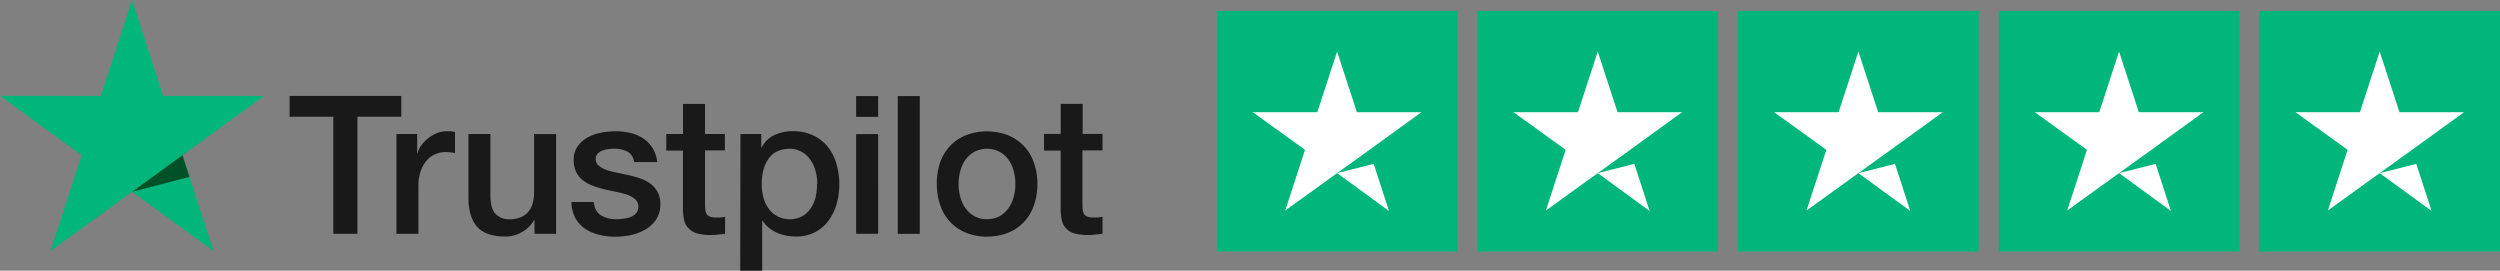
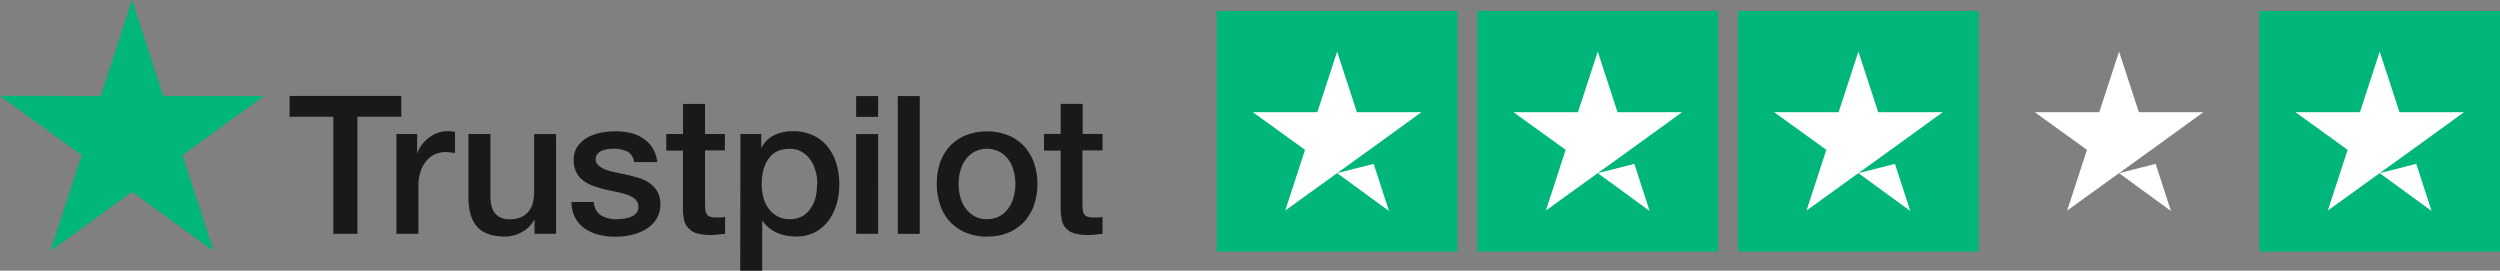
<svg xmlns="http://www.w3.org/2000/svg" viewBox="0 0 997.51 108.01">
  <rect x="0" y="0" width="997.51" height="108.01" fill="#808080" stroke="none" />
  <defs>
    <style>.cls-1{fill:#191919;}.cls-2{fill:#00b67a;}.cls-3{fill:#005128;}.cls-4{fill:#fff;}</style>
  </defs>
  <g data-name="Layer 2" id="Layer_2">
    <g data-name="Layer 1" id="Layer_1-2">
      <g id="Type">
        <path d="M115.59,38.28h44.53v8.31H142.61V93.3H133V46.59H115.55V38.28Zm42.63,15.18h8.23v7.69h.15A8.94,8.94,0,0,1,168.12,58a13.88,13.88,0,0,1,2.68-2.8,14.46,14.46,0,0,1,3.49-2.06,10.77,10.77,0,0,1,3.92-.77c1,0,1.75,0,2.14.07s.77.12,1.2.16v8.46c-.62-.11-1.24-.19-1.9-.27a15.58,15.58,0,0,0-1.9-.11,10.34,10.34,0,0,0-4.2.89,9.56,9.56,0,0,0-3.41,2.6,13.11,13.11,0,0,0-2.33,4.27,17.89,17.89,0,0,0-.86,5.86v19h-8.77V53.46ZM221.89,93.3h-8.62V87.75h-.15a11.93,11.93,0,0,1-4.82,4.81,13.1,13.1,0,0,1-6.52,1.83c-5.24,0-9.05-1.28-11.38-3.89s-3.49-6.52-3.49-11.76V53.46h8.77V77.89c0,3.49.66,6,2,7.41a7.31,7.31,0,0,0,5.63,2.18,10.8,10.8,0,0,0,4.62-.86,7.74,7.74,0,0,0,3-2.29,8.76,8.76,0,0,0,1.67-3.42,16.76,16.76,0,0,0,.51-4.31V53.5h8.77Zm15-12.77c.27,2.56,1.24,4.34,2.91,5.39a11.76,11.76,0,0,0,6.1,1.56,25.34,25.34,0,0,0,2.79-.2,11.81,11.81,0,0,0,3-.74A5.6,5.6,0,0,0,253.88,85a3.82,3.82,0,0,0,.82-2.72,3.77,3.77,0,0,0-1.24-2.75,8.85,8.85,0,0,0-3-1.75,29.54,29.54,0,0,0-4.12-1.13c-1.55-.31-3.11-.66-4.7-1A41,41,0,0,1,237,74.27a14.3,14.3,0,0,1-4.08-2.09A9.2,9.2,0,0,1,230,68.84a10.43,10.43,0,0,1-1.09-5.05,9.06,9.06,0,0,1,1.59-5.43,12.15,12.15,0,0,1,4-3.54,18.68,18.68,0,0,1,5.4-1.9,32.76,32.76,0,0,1,5.67-.54,26.34,26.34,0,0,1,5.9.66,15,15,0,0,1,5.08,2.13A12.46,12.46,0,0,1,260.33,59a13.17,13.17,0,0,1,1.9,5.67h-9.16c-.43-2.1-1.36-3.54-2.87-4.24A11.93,11.93,0,0,0,245,59.33a17.27,17.27,0,0,0-2.21.15,12.66,12.66,0,0,0-2.41.58,5.2,5.2,0,0,0-1.9,1.25,3,3,0,0,0-.78,2.13,3.31,3.31,0,0,0,1.13,2.6,9.36,9.36,0,0,0,2.91,1.67,29.16,29.16,0,0,0,4.12,1.13c1.55.31,3.14.66,4.77,1a48.22,48.22,0,0,1,4.7,1.32,14.27,14.27,0,0,1,4.12,2.09,10.51,10.51,0,0,1,2.91,3.31,10,10,0,0,1,1.12,4.93,10.7,10.7,0,0,1-1.63,6,12.83,12.83,0,0,1-4.19,4,19.83,19.83,0,0,1-5.75,2.26,29.12,29.12,0,0,1-6.25.69,26.68,26.68,0,0,1-7-.85,17.19,17.19,0,0,1-5.55-2.56,12.86,12.86,0,0,1-3.69-4.31A14.11,14.11,0,0,1,228,80.6h8.85Zm29-27.07h6.64v-12h8.78v12h7.92V60h-7.92V81.3a24,24,0,0,0,.11,2.41,4.53,4.53,0,0,0,.55,1.71,2.56,2.56,0,0,0,1.28,1,6.31,6.31,0,0,0,2.33.35c.62,0,1.24,0,1.86,0a10.19,10.19,0,0,0,1.87-.28v6.8c-1,.12-2,.19-2.84.31a22,22,0,0,1-2.83.16,19.85,19.85,0,0,1-5.59-.66,7.19,7.19,0,0,1-3.3-2A6.66,6.66,0,0,1,273,88a23.34,23.34,0,0,1-.51-4.39V60.1h-6.64V53.46Zm29.55,0h8.31v5.4h.15a10.9,10.9,0,0,1,5.17-5,17,17,0,0,1,7.18-1.51,18.51,18.51,0,0,1,8.19,1.67,16,16,0,0,1,5.83,4.54,19.79,19.79,0,0,1,3.45,6.75,28.25,28.25,0,0,1,1.17,8.24,28.55,28.55,0,0,1-1.05,7.76A20.8,20.8,0,0,1,330.6,88a15.45,15.45,0,0,1-5.35,4.62,16,16,0,0,1-7.65,1.75,21.88,21.88,0,0,1-3.85-.35,16.89,16.89,0,0,1-3.68-1.13,13,13,0,0,1-3.27-2,12.33,12.33,0,0,1-2.52-2.79h-.16V108h-8.77Zm30.67,20a19.64,19.64,0,0,0-.7-5.24,14.05,14.05,0,0,0-2.09-4.51,10.69,10.69,0,0,0-3.46-3.14,9.65,9.65,0,0,0-4.77-1.2c-3.69,0-6.49,1.28-8.35,3.84s-2.8,6-2.8,10.25a19.84,19.84,0,0,0,.74,5.59,12.63,12.63,0,0,0,2.21,4.43,10.52,10.52,0,0,0,3.5,2.91,10.9,10.9,0,0,0,9.82-.16A10.64,10.64,0,0,0,323.54,83a13.38,13.38,0,0,0,1.94-4.46A25,25,0,0,0,326,73.42Zm15.49-35.14h8.78v8.31h-8.78Zm0,15.18h8.78V93.3h-8.78Zm16.62-15.18h8.78v55h-8.78Zm35.68,56.11a21.69,21.69,0,0,1-8.5-1.6,17.77,17.77,0,0,1-10.25-11,25.76,25.76,0,0,1-1.36-8.47A25.35,25.35,0,0,1,375.06,65,18.77,18.77,0,0,1,379,58.32,17.89,17.89,0,0,1,385.31,54a23.54,23.54,0,0,1,17,0,18.67,18.67,0,0,1,6.32,4.35A18.94,18.94,0,0,1,412.57,65a25.35,25.35,0,0,1,1.36,8.38,25.76,25.76,0,0,1-1.36,8.47,19.12,19.12,0,0,1-3.93,6.64,17.74,17.74,0,0,1-6.32,4.34A21.7,21.7,0,0,1,393.81,94.39Zm0-7a10.16,10.16,0,0,0,5.09-1.25A10.7,10.7,0,0,0,402.43,83a14.58,14.58,0,0,0,2.06-4.5,20.07,20.07,0,0,0,0-10.21,13.39,13.39,0,0,0-2.06-4.51,10.58,10.58,0,0,0-3.53-3.18,11,11,0,0,0-10.17,0,11.17,11.17,0,0,0-3.54,3.18,14,14,0,0,0-2.05,4.51,20.07,20.07,0,0,0,0,10.21,13.49,13.49,0,0,0,2.05,4.5,10.83,10.83,0,0,0,3.54,3.22A9.7,9.7,0,0,0,393.81,87.44Zm22.68-34h6.64v-12h8.77v12h7.92V60H431.9V81.3a21.16,21.16,0,0,0,.12,2.41,4.53,4.53,0,0,0,.54,1.71,2.56,2.56,0,0,0,1.28,1,6.35,6.35,0,0,0,2.33.35c.62,0,1.25,0,1.87,0a10,10,0,0,0,1.86-.28v6.8c-1,.12-1.94.19-2.83.31a22.22,22.22,0,0,1-2.84.16,19.9,19.9,0,0,1-5.59-.66,7.25,7.25,0,0,1-3.3-2A6.66,6.66,0,0,1,423.71,88a24.2,24.2,0,0,1-.51-4.39V60.1h-6.63V53.46Z" class="cls-1" />
      </g>
      <g id="Star">
        <polygon points="105.33 38.28 65.11 38.28 52.69 0 40.22 38.28 0 38.24 32.58 61.93 20.11 100.17 52.69 76.53 85.22 100.17 72.8 61.93 105.33 38.28 105.33 38.28 105.33 38.28" class="cls-2" />
-         <polygon points="75.59 70.59 72.8 61.93 52.69 76.53 75.59 70.59" class="cls-3" />
      </g>
      <g data-name="Trustpilot ratings 5star-RGB" id="Trustpilot_ratings_5star-RGB">
        <rect height="96" width="96" y="4.38" x="485.51" class="cls-2" id="Rectangle-path" />
        <rect height="96" width="96" y="4.38" x="589.51" class="cls-2" data-name="Rectangle-path" id="Rectangle-path-2" />
        <rect height="96" width="96" y="4.38" x="693.51" class="cls-2" data-name="Rectangle-path" id="Rectangle-path-3" />
-         <rect height="96" width="96" y="4.38" x="797.51" class="cls-2" data-name="Rectangle-path" id="Rectangle-path-4" />
        <rect height="96" width="96" y="4.38" x="901.51" class="cls-2" data-name="Rectangle-path" id="Rectangle-path-5" />
        <path d="M533.51,69.08l14.6-3.7,6.1,18.8Zm33.6-24.3h-25.7l-7.9-24.2-7.9,24.2h-25.7l20.8,15L512.81,84l20.8-15,12.8-9.2,20.7-15Z" class="cls-4" id="Shape" />
        <path d="M637.51,69.08l14.6-3.7,6.1,18.8Zm33.6-24.3h-25.7l-7.9-24.2-7.9,24.2h-25.7l20.8,15L616.81,84l20.8-15,12.8-9.2,20.7-15Z" class="cls-4" data-name="Shape" id="Shape-2" />
        <path d="M741.51,69.08l14.6-3.7,6.1,18.8Zm33.6-24.3h-25.7l-7.9-24.2-7.9,24.2h-25.7l20.8,15L720.81,84l20.8-15,12.8-9.2,20.7-15Z" class="cls-4" data-name="Shape" id="Shape-3" />
        <path d="M845.51,69.08l14.6-3.7,6.1,18.8Zm33.6-24.3h-25.7l-7.9-24.2-7.9,24.2h-25.7l20.8,15L824.81,84l20.8-15,12.8-9.2,20.7-15Z" class="cls-4" data-name="Shape" id="Shape-4" />
        <path d="M949.51,69.08l14.6-3.7,6.1,18.8Zm33.6-24.3h-25.7l-7.9-24.2-7.9,24.2h-25.7l20.8,15L928.81,84l20.8-15,12.8-9.2,20.7-15Z" class="cls-4" data-name="Shape" id="Shape-5" />
      </g>
    </g>
  </g>
</svg>